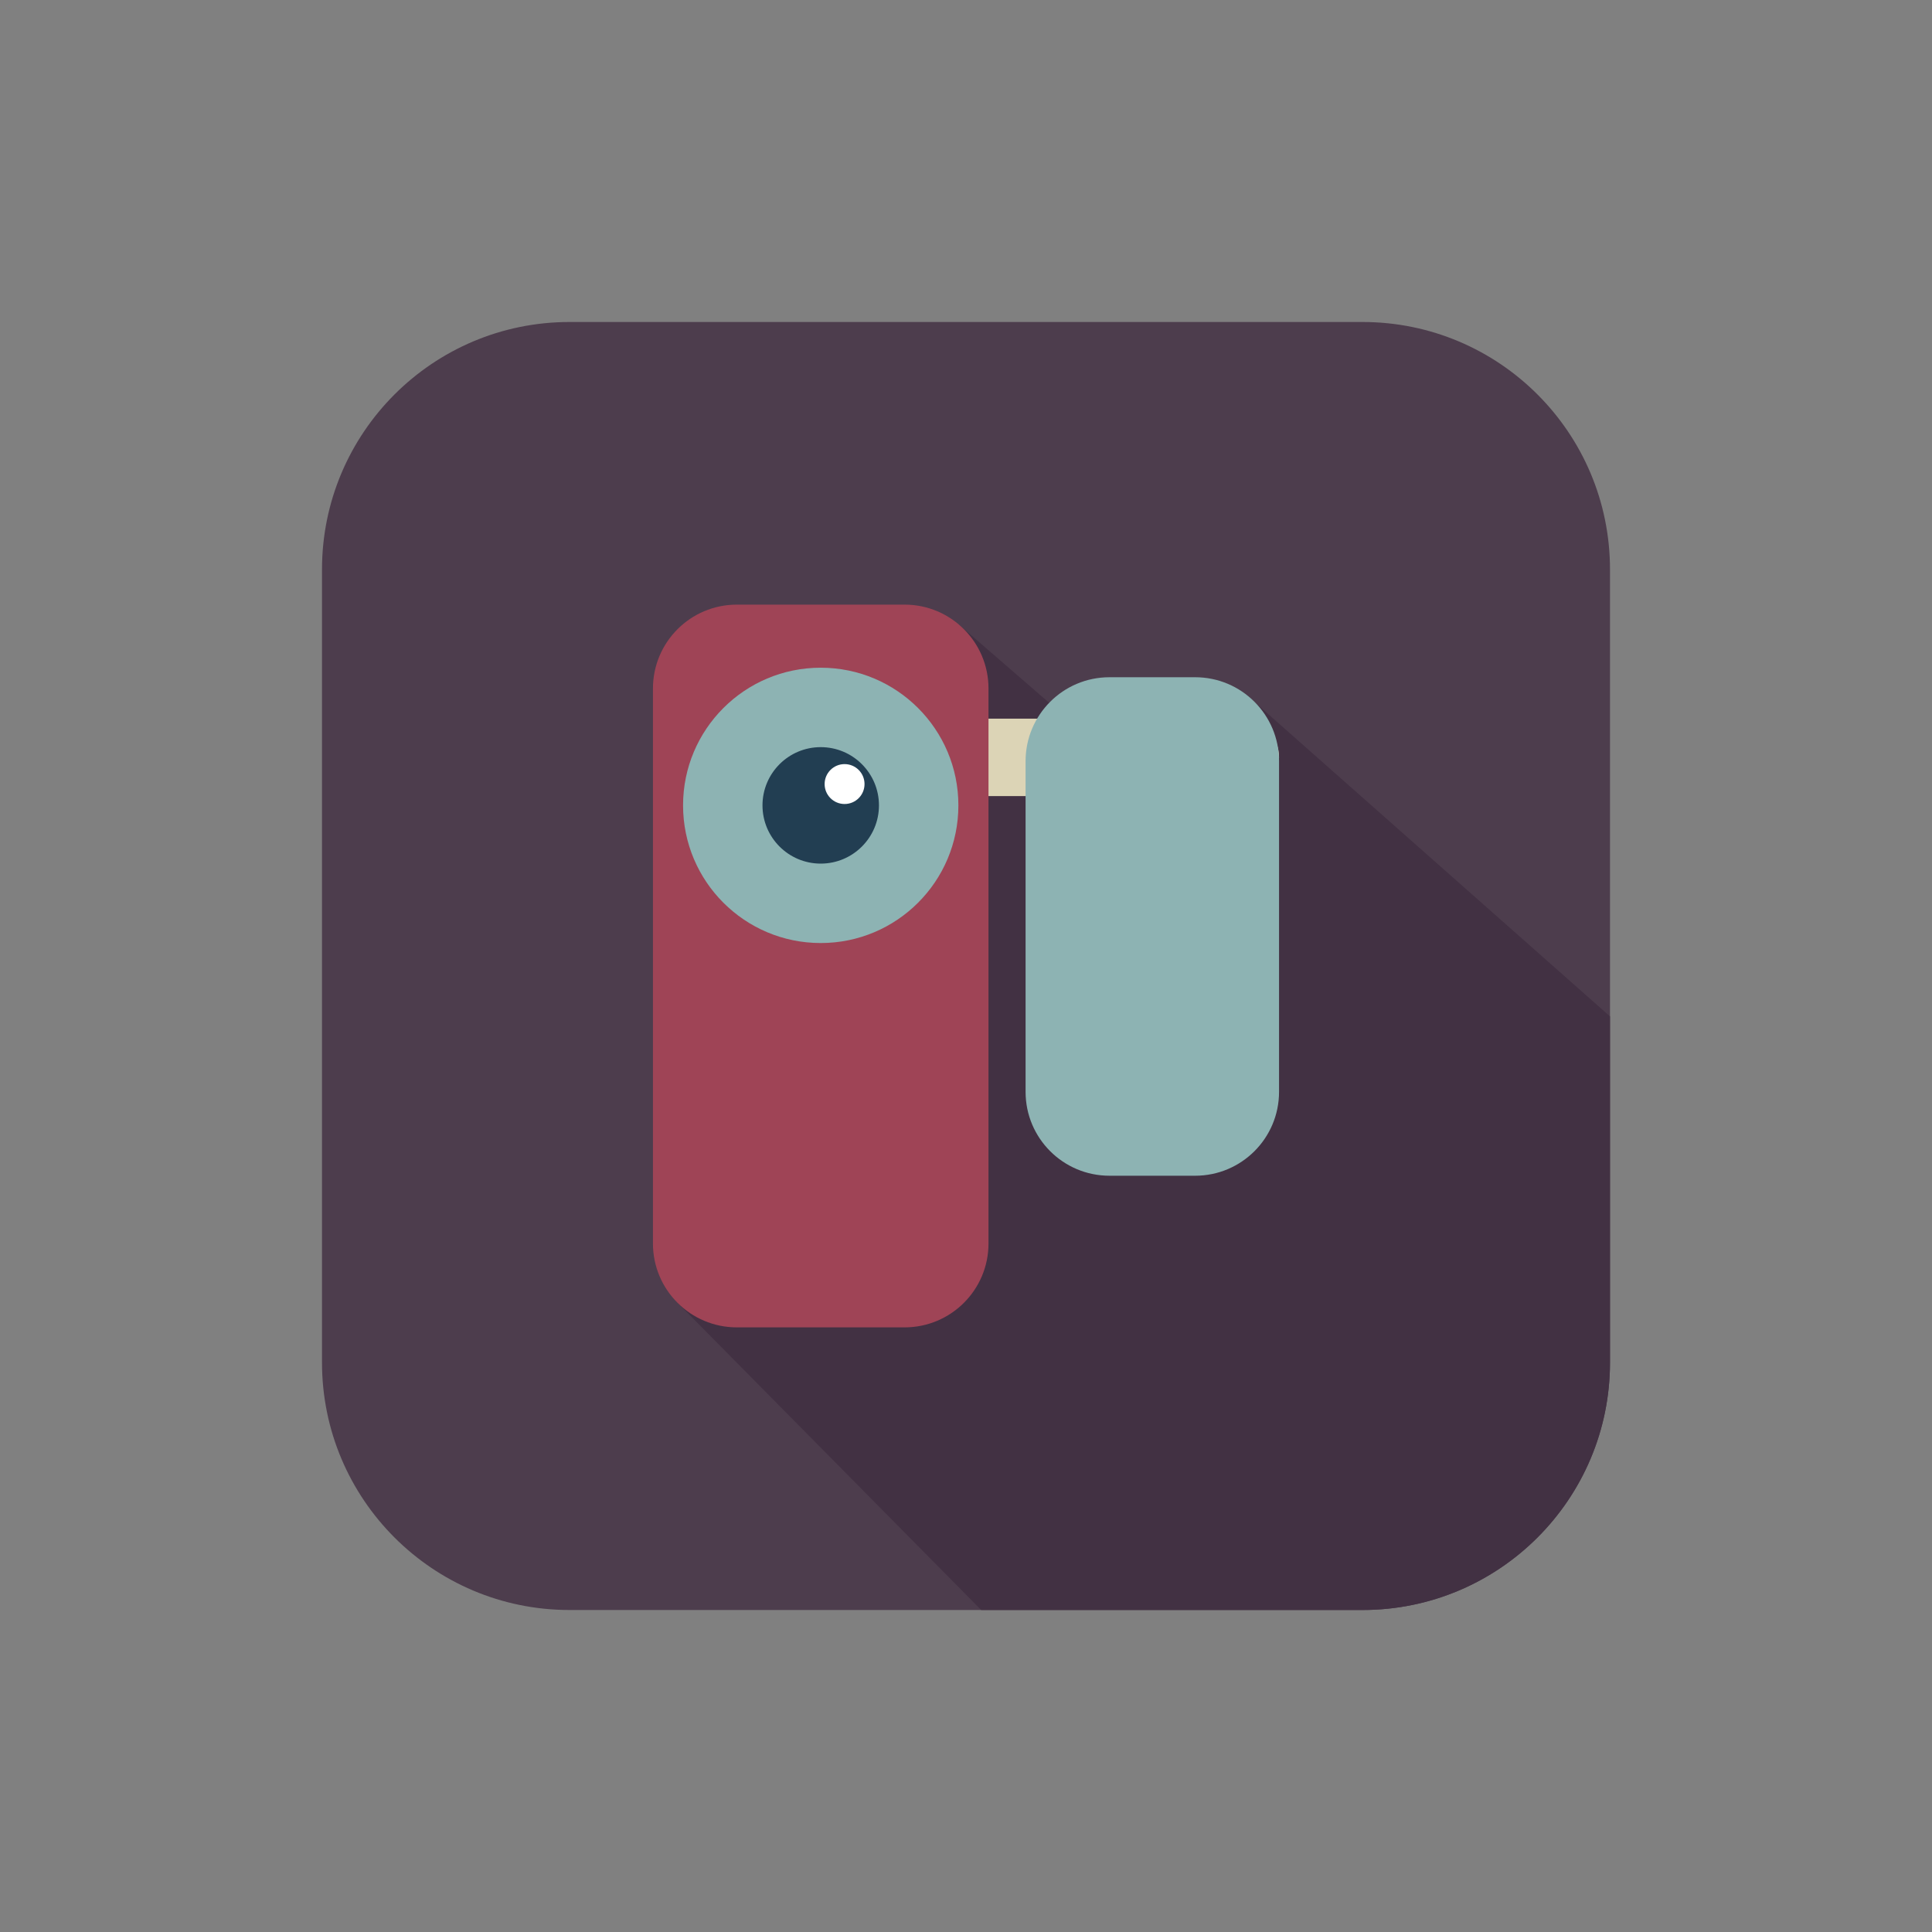
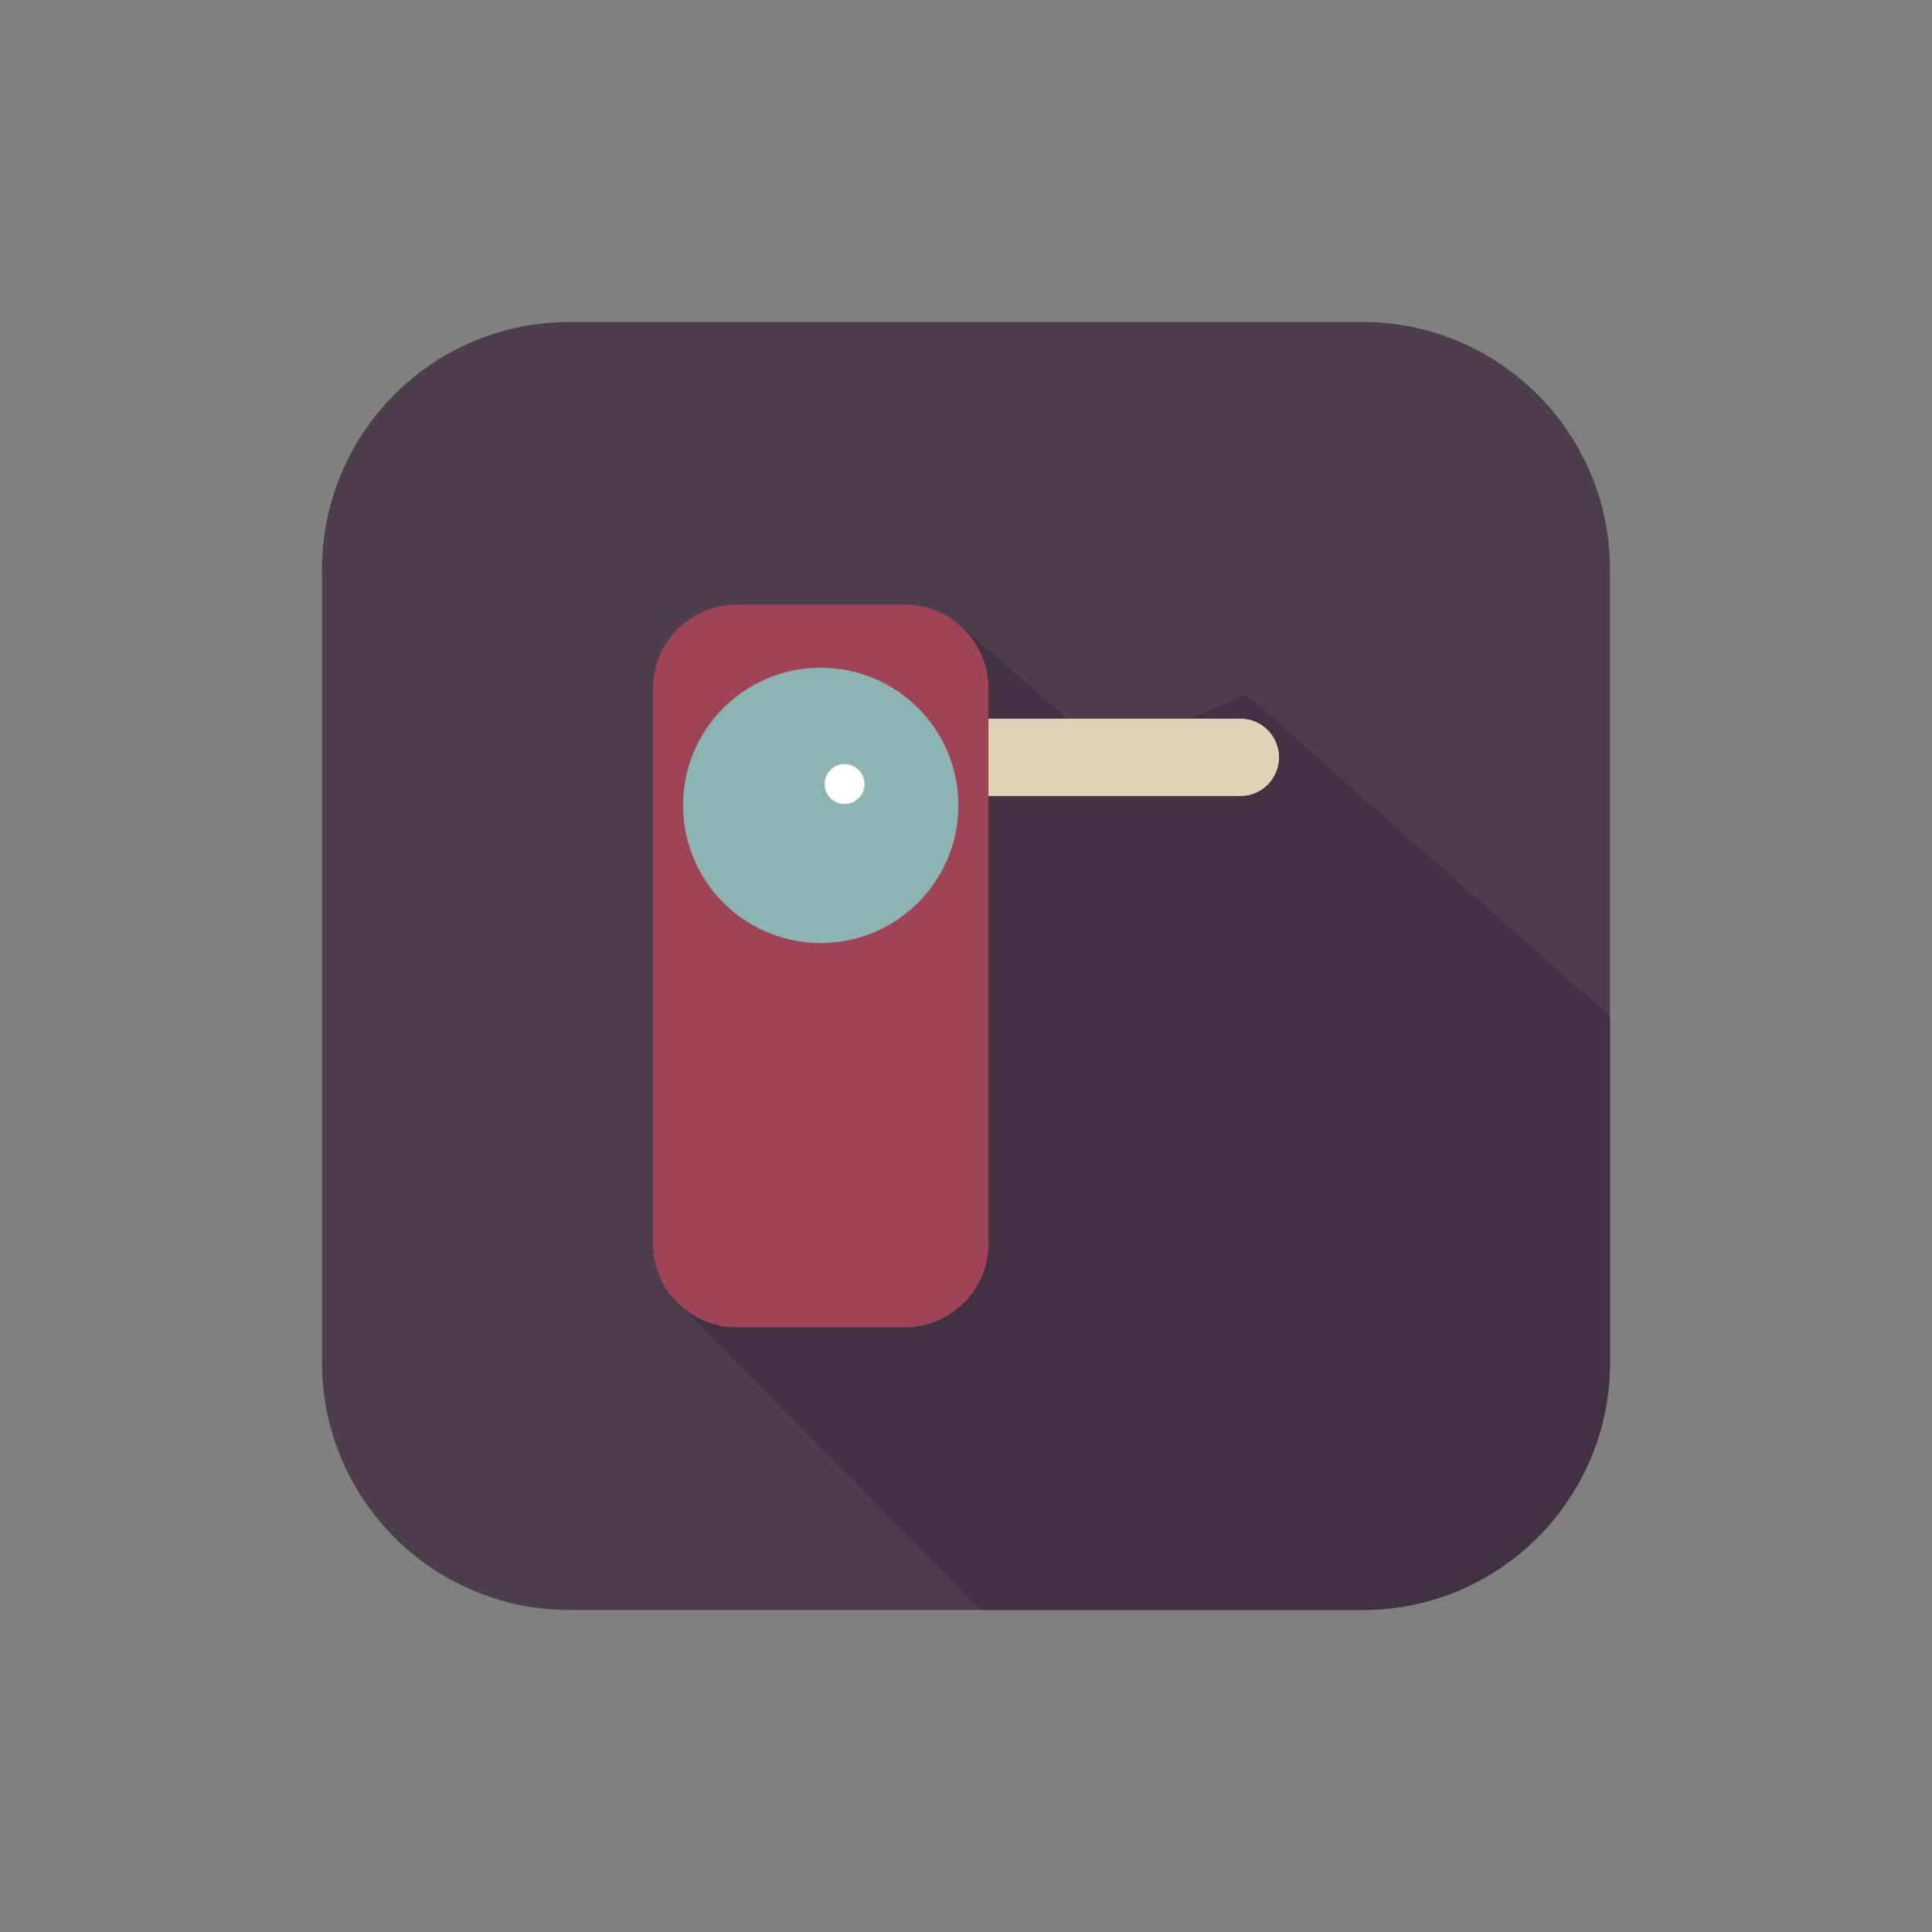
<svg xmlns="http://www.w3.org/2000/svg" version="1.1" id="Capa_1" width="800px" height="800px" viewBox="0 0 600 600" enable-background="new 0 0 600 600" xml:space="preserve">
  <rect x="0" y="0" width="600" height="600" fill="#808080" stroke="none" />
  <g>
    <path fill="#4D3D4D" d="M500,423.138C500,465.589,465.587,500,423.138,500H176.862C134.411,500,100,465.589,100,423.138V176.86   c0-42.449,34.411-76.86,76.862-76.86h246.275C465.587,100,500,134.411,500,176.86V423.138z" />
-     <path fill="#423143" d="M500,423.138V315.645l-112.926-99.87l-43.034,18.26l-46.404-40.203l-87.771,210.192L304.719,500h118.419   C465.587,500,500,465.589,500,423.138z" />
+     <path fill="#423143" d="M500,423.138V315.645l-112.926-99.87l-43.034,18.26l-46.404-40.203l-87.771,210.192L304.719,500h118.419   C465.587,500,500,465.589,500,423.138" />
    <g>
      <path fill="#DCD4B6" d="M397.22,235.203c0,6.64-5.384,12.024-12.024,12.024H284.993c-6.641,0-12.024-5.384-12.024-12.024l0,0    c0-6.641,5.384-12.024,12.024-12.024h100.202C391.836,223.179,397.22,228.562,397.22,235.203L397.22,235.203z" />
      <path fill="#9F4456" d="M306.988,386.174c0,14.389-11.664,26.053-26.052,26.053h-52.105c-14.388,0-26.052-11.664-26.052-26.053    V213.826c0-14.388,11.664-26.053,26.052-26.053h52.105c14.389,0,26.052,11.665,26.052,26.053V386.174z" />
      <circle fill="#8DB3B3" cx="254.883" cy="250.116" r="42.752" />
-       <circle fill="#223E52" cx="254.883" cy="250.116" r="18.085" />
-       <path fill="#8DB3B3" d="M397.22,339.081c0,14.389-11.664,26.053-26.053,26.053h-26.61c-14.389,0-26.053-11.664-26.053-26.053    V236.375c0-14.389,11.664-26.053,26.053-26.053h26.61c14.389,0,26.053,11.664,26.053,26.053V339.081z" />
      <circle fill="#FFFFFF" cx="262.291" cy="243.495" r="6.196" />
    </g>
  </g>
</svg>